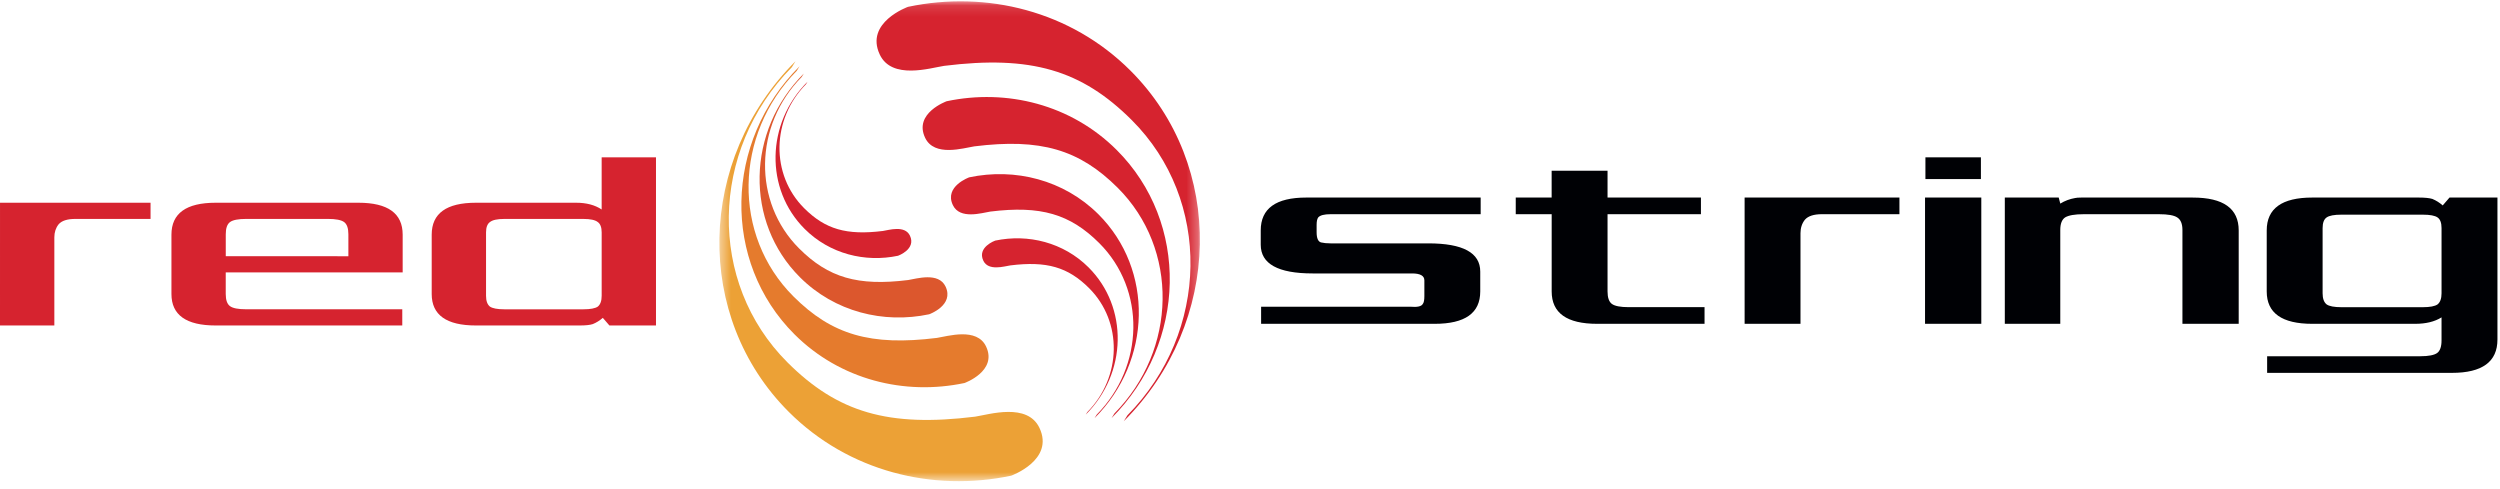
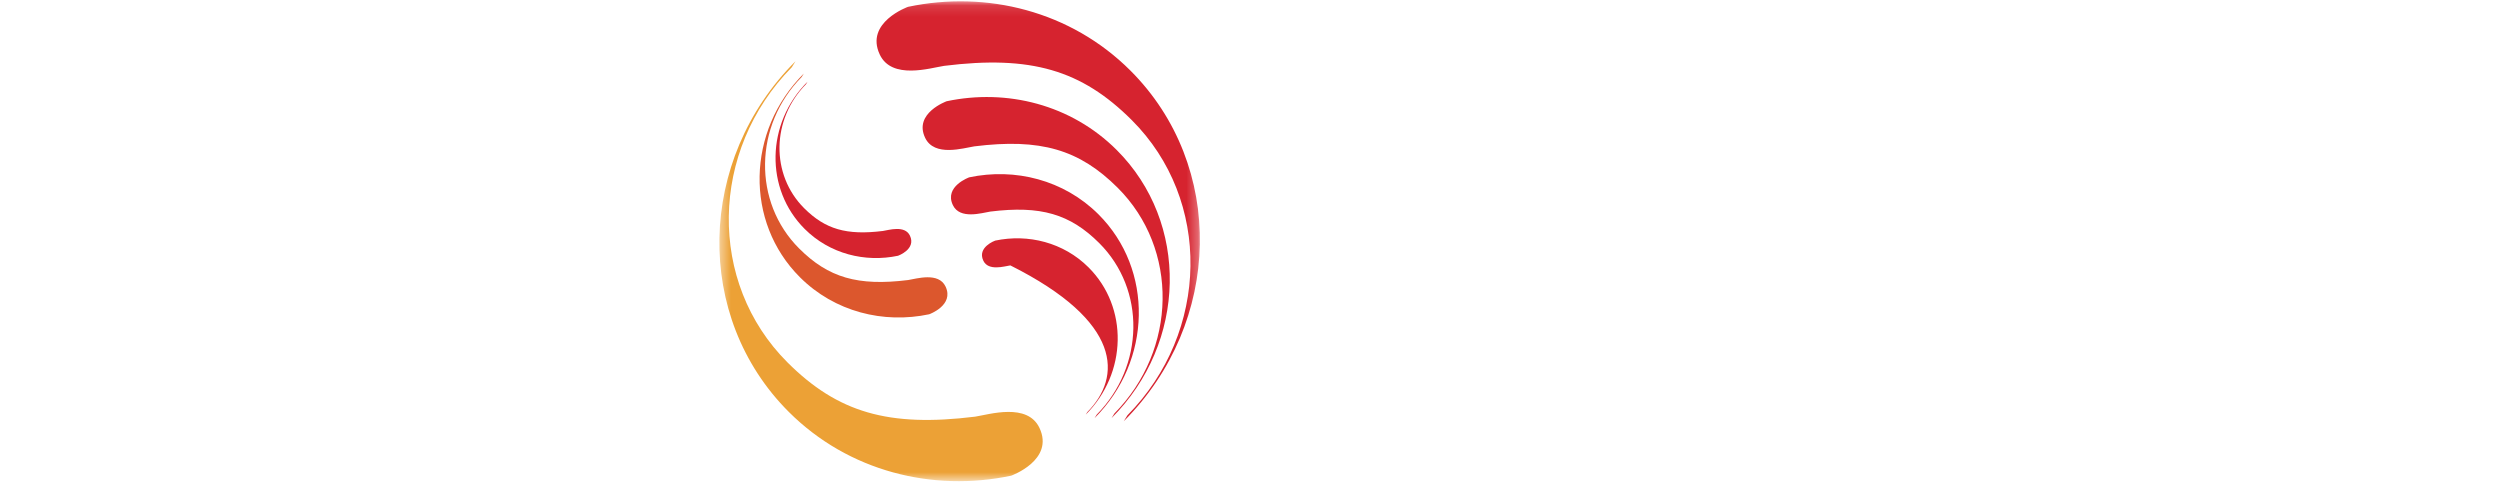
<svg xmlns="http://www.w3.org/2000/svg" xmlns:xlink="http://www.w3.org/1999/xlink" width="225px" height="44px" viewBox="0 0 225 44">
  <title>logo_redstring</title>
  <defs>
    <polygon id="path-1" points="0.458 0.119 43.703 0.119 43.703 43.306 0.458 43.306" />
  </defs>
  <g id="Pagina-1" stroke="none" stroke-width="1" fill="none" fill-rule="evenodd">
    <g id="00.Home" transform="translate(-75, -65)">
      <g id="Bloques-/-Cabecera" transform="translate(0, 20)">
        <g id="logo_redstring" transform="translate(75, 45)">
          <g id="Group-4" transform="translate(64.286, 0)">
            <mask id="mask-2" fill="white">
              <use xlink:href="#path-1" />
            </mask>
            <g id="Clip-2" />
-             <path d="M14.895,4.913 C15.978,7.2 19.416,6.123 20.686,5.927 C28.483,4.957 33.049,6.294 37.573,10.808 C44.777,17.998 44.588,29.856 37.183,37.377 L36.852,37.912 C45.747,29.028 46.016,14.898 37.45,6.35 C32.086,0.994 24.505,-0.879 17.436,0.615 C17.436,0.613 13.524,2.013 14.895,4.913 Z M18.974,12.399 C19.801,14.147 22.429,13.322 23.399,13.173 C29.362,12.431 32.852,13.452 36.311,16.904 C41.815,22.402 41.673,31.467 36.011,37.211 L35.757,37.625 C42.556,30.829 42.763,20.029 36.214,13.496 C32.114,9.402 26.319,7.969 20.915,9.111 C20.918,9.111 17.924,10.182 18.974,12.399 Z M21.471,18.456 C22.099,19.785 24.098,19.159 24.834,19.043 C29.367,18.48 32.019,19.257 34.647,21.88 C38.831,26.056 38.722,32.945 34.42,37.315 L34.228,37.628 C39.396,32.467 39.552,24.259 34.577,19.291 C31.459,16.181 27.054,15.092 22.948,15.959 C22.947,15.958 20.672,16.771 21.471,18.456 Z M24.213,23.461 C24.667,24.421 26.11,23.965 26.645,23.886 C29.917,23.48 31.835,24.038 33.734,25.934 C36.759,28.953 36.68,33.931 33.572,37.09 L33.433,37.315 C37.165,33.583 37.28,27.653 33.683,24.064 C31.429,21.817 28.247,21.029 25.28,21.655 C25.28,21.655 23.637,22.244 24.213,23.461 L24.213,23.461 Z" id="Fill-1" fill="#D6232F" mask="url(#mask-2)" />
+             <path d="M14.895,4.913 C15.978,7.2 19.416,6.123 20.686,5.927 C28.483,4.957 33.049,6.294 37.573,10.808 C44.777,17.998 44.588,29.856 37.183,37.377 L36.852,37.912 C45.747,29.028 46.016,14.898 37.45,6.35 C32.086,0.994 24.505,-0.879 17.436,0.615 C17.436,0.613 13.524,2.013 14.895,4.913 Z M18.974,12.399 C19.801,14.147 22.429,13.322 23.399,13.173 C29.362,12.431 32.852,13.452 36.311,16.904 C41.815,22.402 41.673,31.467 36.011,37.211 L35.757,37.625 C42.556,30.829 42.763,20.029 36.214,13.496 C32.114,9.402 26.319,7.969 20.915,9.111 C20.918,9.111 17.924,10.182 18.974,12.399 Z M21.471,18.456 C22.099,19.785 24.098,19.159 24.834,19.043 C29.367,18.48 32.019,19.257 34.647,21.88 C38.831,26.056 38.722,32.945 34.42,37.315 L34.228,37.628 C39.396,32.467 39.552,24.259 34.577,19.291 C31.459,16.181 27.054,15.092 22.948,15.959 C22.947,15.958 20.672,16.771 21.471,18.456 Z M24.213,23.461 C24.667,24.421 26.11,23.965 26.645,23.886 C36.759,28.953 36.68,33.931 33.572,37.09 L33.433,37.315 C37.165,33.583 37.28,27.653 33.683,24.064 C31.429,21.817 28.247,21.029 25.28,21.655 C25.28,21.655 23.637,22.244 24.213,23.461 L24.213,23.461 Z" id="Fill-1" fill="#D6232F" mask="url(#mask-2)" />
            <path d="M29.265,38.511 C28.183,36.223 24.746,37.301 23.476,37.499 C15.678,38.464 11.113,37.131 6.588,32.617 C-0.616,25.426 -0.426,13.567 6.977,6.05 L7.309,5.512 C-1.585,14.399 -1.855,28.527 6.709,37.074 C12.074,42.429 19.654,44.305 26.723,42.811 C26.723,42.809 30.636,41.411 29.265,38.511" id="Fill-3" fill="#ECA136" mask="url(#mask-2)" />
          </g>
-           <path d="M88.747,31.185 C87.921,29.438 85.291,30.264 84.32,30.412 C78.359,31.154 74.868,30.133 71.411,26.68 C65.904,21.188 66.048,12.122 71.709,6.372 L71.961,5.962 C65.161,12.756 64.956,23.558 71.503,30.089 C75.606,34.182 81.4,35.613 86.803,34.472 C86.802,34.474 89.795,33.402 88.747,31.185" id="Fill-5" fill="#E57B2D" />
          <path d="M85.1,25.789 C84.472,24.461 82.474,25.089 81.736,25.203 C77.206,25.767 74.554,24.991 71.926,22.366 C67.74,18.19 67.849,11.299 72.15,6.93 L72.343,6.618 C67.175,11.782 67.018,19.99 71.995,24.953 C75.112,28.066 79.515,29.155 83.623,28.285 C83.626,28.288 85.899,27.474 85.1,25.789" id="Fill-6" fill="#DC572D" />
          <path d="M81.895,21.211 C81.441,20.25 79.997,20.704 79.464,20.787 C76.189,21.194 74.272,20.635 72.373,18.737 C69.348,15.719 69.427,10.741 72.536,7.583 L72.676,7.357 C68.941,11.089 68.826,17.02 72.423,20.606 C74.676,22.855 77.859,23.642 80.826,23.017 C80.828,23.017 82.471,22.428 81.895,21.211" id="Fill-7" fill="#D6232F" />
-           <path d="M113.5,29.144 L129.126,29.144 C131.858,29.144 133.222,28.175 133.222,26.232 L133.222,24.442 C133.222,22.747 131.665,21.903 128.551,21.903 L119.751,21.903 C119.415,21.903 119.128,21.875 118.887,21.818 C118.624,21.736 118.496,21.431 118.496,20.902 L118.496,20.235 C118.496,19.929 118.541,19.708 118.638,19.57 C118.806,19.375 119.179,19.278 119.752,19.278 L133.26,19.278 L133.26,17.78 L117.561,17.78 C114.83,17.78 113.466,18.765 113.466,20.737 L113.466,22.026 C113.466,23.746 115.021,24.609 118.135,24.609 L127.081,24.609 C127.821,24.609 128.193,24.817 128.193,25.232 L128.193,26.646 C128.193,27.011 128.146,27.245 128.05,27.356 C127.93,27.577 127.559,27.66 126.935,27.605 L113.5,27.605 L113.5,29.144 Z M139.651,19.278 L139.651,26.23 C139.651,28.172 141.016,29.144 143.745,29.144 L153.409,29.144 L153.409,27.644 L146.581,27.644 C145.837,27.644 145.339,27.547 145.071,27.354 C144.808,27.159 144.679,26.786 144.679,26.23 L144.679,19.278 L153.084,19.278 L153.084,17.781 L144.679,17.781 L144.679,15.366 L139.648,15.366 L139.648,17.78 L136.417,17.78 L136.417,19.278 L139.651,19.278 L139.651,19.278 Z M157.016,29.144 L162.044,29.144 L162.044,20.988 C162.044,20.514 162.175,20.11 162.439,19.777 C162.726,19.445 163.241,19.277 163.982,19.277 L170.949,19.277 L170.949,17.779 L157.015,17.779 L157.016,29.144 Z M173.253,29.144 L178.317,29.144 L178.317,17.78 L173.253,17.78 L173.253,29.144 Z M173.288,16.116 L178.282,16.116 L178.282,14.159 L173.288,14.159 L173.288,16.116 Z M180.433,29.144 L185.425,29.144 L185.425,20.695 C185.425,20.139 185.571,19.765 185.856,19.57 C186.17,19.376 186.733,19.278 187.546,19.278 L194.299,19.278 C195.112,19.278 195.663,19.376 195.951,19.57 C196.261,19.765 196.419,20.14 196.419,20.695 L196.419,29.144 L201.483,29.144 L201.483,20.737 C201.483,18.767 200.106,17.781 197.353,17.781 L187.296,17.781 C187.054,17.781 186.876,17.795 186.756,17.823 C186.277,17.906 185.834,18.073 185.426,18.323 L185.284,17.781 L180.433,17.781 L180.433,29.145 L180.433,29.144 Z M219.738,28.564 L219.738,30.644 C219.738,31.198 219.607,31.573 219.346,31.769 C219.082,31.961 218.579,32.061 217.838,32.061 L204.042,32.061 L204.042,33.558 L220.674,33.558 C223.404,33.558 224.77,32.557 224.77,30.559 L224.77,17.78 L220.456,17.78 L219.845,18.488 C219.558,18.238 219.248,18.042 218.914,17.904 C218.649,17.822 218.24,17.78 217.69,17.78 L208.101,17.78 C205.373,17.78 204.005,18.765 204.005,20.737 L204.005,26.233 C204.005,28.175 205.373,29.144 208.101,29.144 L217.37,29.144 C218.327,29.144 219.118,28.952 219.738,28.564 Z M209.035,26.398 L209.035,20.528 C209.035,20.056 209.156,19.736 209.395,19.571 C209.632,19.403 210.078,19.32 210.723,19.32 L218.053,19.32 C218.699,19.32 219.141,19.403 219.382,19.571 C219.62,19.736 219.739,20.056 219.739,20.528 L219.739,26.397 C219.739,26.869 219.62,27.201 219.382,27.395 C219.141,27.562 218.699,27.648 218.053,27.648 L210.723,27.648 C210.08,27.648 209.632,27.562 209.395,27.395 C209.154,27.202 209.035,26.869 209.035,26.398 L209.035,26.398 Z" id="Fill-8" fill="#000105" />
-           <path d="M0,29.293 L4.891,29.293 L4.891,21.361 C4.891,20.903 5.019,20.511 5.275,20.188 C5.554,19.865 6.055,19.703 6.777,19.703 L13.55,19.703 L13.55,18.245 L0.001,18.245 L0,29.293 Z M36.205,29.293 L36.205,27.834 L22.133,27.834 C21.436,27.834 20.956,27.742 20.701,27.553 C20.443,27.366 20.316,27 20.316,26.461 L20.316,24.518 L36.24,24.518 L36.24,21.119 C36.24,19.205 34.914,18.246 32.26,18.246 L19.41,18.246 C16.757,18.246 15.43,19.204 15.43,21.119 L15.43,26.461 C15.43,28.348 16.757,29.293 19.41,29.293 L36.205,29.293 Z M20.319,23.06 L20.319,21.079 C20.319,20.54 20.445,20.173 20.704,19.985 C20.959,19.796 21.448,19.702 22.169,19.702 L29.503,19.702 C30.224,19.702 30.713,19.797 30.969,19.985 C31.224,20.173 31.354,20.538 31.354,21.079 L31.354,23.061 L20.319,23.06 Z M54.252,28.606 L54.847,29.293 L59.039,29.293 L59.039,14.159 L54.149,14.159 L54.149,18.853 C53.542,18.448 52.776,18.246 51.845,18.246 L42.836,18.246 C40.181,18.246 38.853,19.204 38.853,21.119 L38.853,26.462 C38.853,28.348 40.182,29.293 42.836,29.293 L52.159,29.293 C52.694,29.293 53.09,29.254 53.346,29.17 C53.673,29.039 53.975,28.85 54.252,28.606 Z M52.509,27.837 L45.384,27.837 C44.756,27.837 44.328,27.752 44.094,27.595 C43.859,27.405 43.744,27.08 43.744,26.622 L43.744,20.917 C43.744,20.458 43.863,20.149 44.094,19.986 C44.326,19.799 44.756,19.704 45.384,19.704 L52.509,19.704 C53.138,19.704 53.568,19.799 53.801,19.986 C54.033,20.149 54.15,20.458 54.15,20.917 L54.15,26.623 C54.15,27.081 54.033,27.405 53.801,27.595 C53.566,27.754 53.137,27.837 52.509,27.837 L52.509,27.837 Z" id="Fill-9" fill="#D6232F" />
        </g>
      </g>
    </g>
  </g>
</svg>